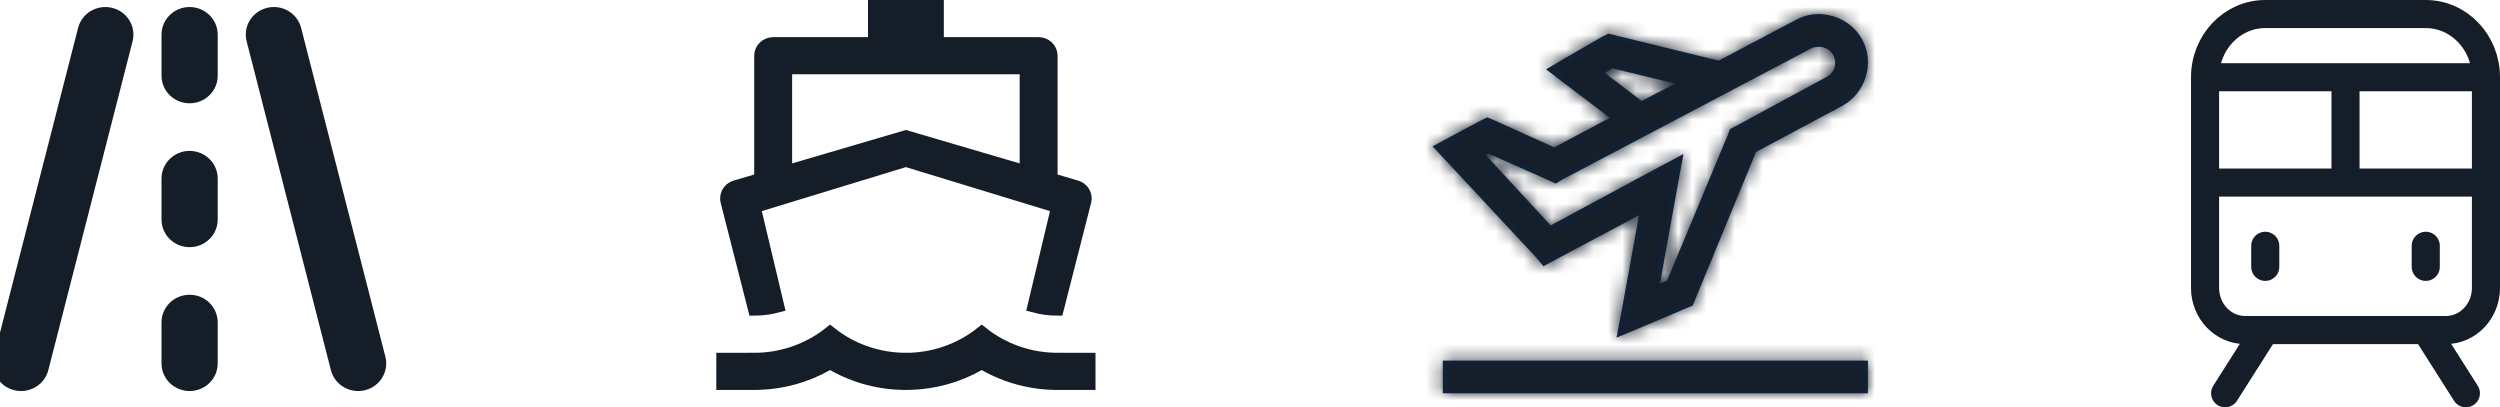
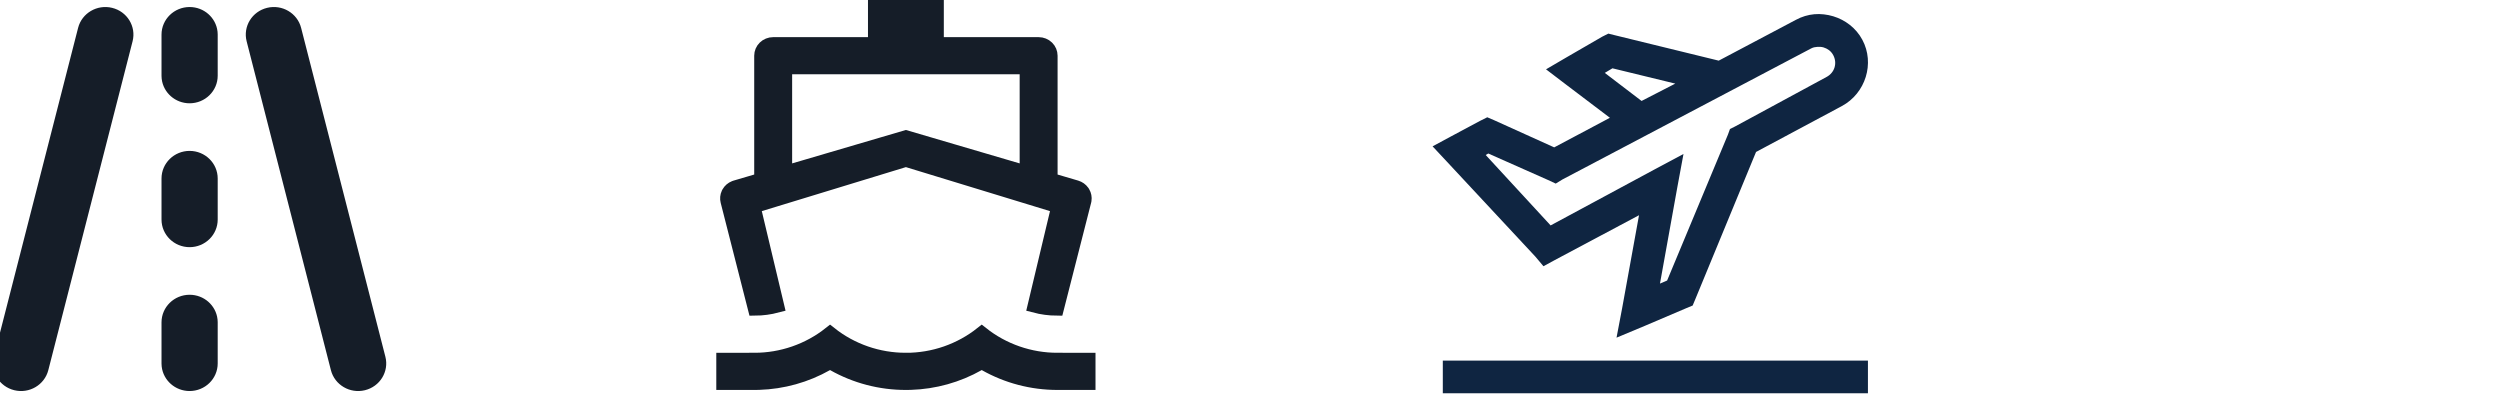
<svg xmlns="http://www.w3.org/2000/svg" width="178" height="29" viewBox="0 0 178 29" fill="none">
  <path d="M13.5 21.487C14.269 21.487 14.904 22.052 14.99 22.78L15 22.951V25.878C15 26.686 14.328 27.341 13.5 27.341C12.731 27.341 12.097 26.776 12.01 26.049L12 25.878V22.951C12 22.143 12.672 21.487 13.5 21.487ZM6.045 2.108C6.246 1.325 7.061 0.848 7.864 1.044C8.668 1.24 9.156 2.034 8.955 2.818L2.955 26.232C2.754 27.016 1.94 27.494 1.137 27.298C0.333 27.102 -0.156 26.306 0.045 25.523L6.045 2.108ZM19.136 1.044C19.939 0.848 20.754 1.325 20.955 2.108L26.955 25.523C27.156 26.306 26.667 27.102 25.863 27.298C25.06 27.494 24.246 27.016 24.045 26.232L18.045 2.818C17.844 2.034 18.332 1.24 19.136 1.044ZM13.5 11.244C14.328 11.244 15 11.899 15 12.707V15.634C15 16.442 14.328 17.098 13.5 17.098C12.672 17.098 12 16.442 12 15.634V12.707C12 11.899 12.672 11.244 13.5 11.244ZM13.5 1C14.269 1 14.904 1.565 14.99 2.293L15 2.464V5.391C15 6.199 14.328 6.854 13.5 6.854C12.731 6.854 12.097 6.289 12.01 5.562L12 5.391V2.464C12 1.656 12.672 1 13.5 1Z" fill="#151D28" />
  <path d="M13.5 21.487C14.269 21.487 14.904 22.052 14.99 22.78L15 22.951V25.878C15 26.686 14.328 27.341 13.5 27.341C12.731 27.341 12.097 26.776 12.01 26.049L12 25.878V22.951C12 22.143 12.672 21.487 13.5 21.487ZM6.045 2.108C6.246 1.325 7.061 0.848 7.864 1.044C8.668 1.24 9.156 2.034 8.955 2.818L2.955 26.232C2.754 27.016 1.94 27.494 1.137 27.298C0.333 27.102 -0.156 26.306 0.045 25.523L6.045 2.108ZM19.136 1.044C19.939 0.848 20.754 1.325 20.955 2.108L26.955 25.523C27.156 26.306 26.667 27.102 25.863 27.298C25.06 27.494 24.246 27.016 24.045 26.232L18.045 2.818C17.844 2.034 18.332 1.24 19.136 1.044ZM13.5 11.244C14.328 11.244 15 11.899 15 12.707V15.634C15 16.442 14.328 17.098 13.5 17.098C12.672 17.098 12 16.442 12 15.634V12.707C12 11.899 12.672 11.244 13.5 11.244ZM13.5 1C14.269 1 14.904 1.565 14.99 2.293L15 2.464V5.391C15 6.199 14.328 6.854 13.5 6.854C12.731 6.854 12.097 6.289 12.01 5.562L12 5.391V2.464C12 1.656 12.672 1 13.5 1Z" stroke="#151D28" />
  <path d="M69.899 23.749C71.425 24.959 73.331 25.622 75.3 25.619V25.62H77.5V27.264H75.299C73.489 27.267 71.712 26.801 70.147 25.914L69.9 25.774L69.653 25.914C68.186 26.745 66.532 27.207 64.84 27.259L64.501 27.264H64.499C62.689 27.267 60.912 26.801 59.347 25.914L59.1 25.774L58.853 25.914C57.386 26.745 55.732 27.207 54.04 27.259L53.701 27.264H51.5V25.62H53.7V25.619C55.669 25.622 57.574 24.959 59.1 23.749C60.625 24.959 62.53 25.621 64.499 25.619V25.62C66.468 25.623 68.374 24.959 69.899 23.749ZM66.7 0.5V3.145H73.95C74.179 3.145 74.396 3.233 74.555 3.389C74.713 3.544 74.8 3.751 74.8 3.966V12.802L75.159 12.907L76.625 13.338C76.81 13.393 76.968 13.506 77.075 13.656L77.118 13.723C77.211 13.882 77.245 14.066 77.218 14.245L77.202 14.321L75.249 21.975C74.715 21.971 74.184 21.9 73.668 21.764L75.246 15.148L75.356 14.691L74.906 14.554L64.647 11.421L64.5 11.376L64.353 11.421L54.094 14.554L53.645 14.691L53.754 15.148L55.331 21.763C54.815 21.899 54.285 21.971 53.75 21.975L51.798 14.321C51.753 14.144 51.77 13.958 51.846 13.792L51.882 13.723C51.975 13.562 52.121 13.436 52.298 13.365L52.375 13.338L53.841 12.907L54.2 12.802V3.966C54.2 3.751 54.287 3.544 54.445 3.389C54.604 3.233 54.821 3.145 55.05 3.145H62.3V0.5H66.7ZM55.9 12.303L56.541 12.114L64.5 9.775L72.459 12.114L73.1 12.303V4.788H55.9V12.303Z" fill="#151D28" stroke="#151D28" />
  <mask id="path-3-inside-1_2165_12617" fill="white">
-     <path d="M129.177 1.013C128.727 1.054 128.29 1.185 127.868 1.412L122.374 4.318L114.952 2.502L114.515 2.393L114.079 2.611L111.568 4.064L110.077 4.936L111.459 5.989L114.625 8.386L110.659 10.493L106.402 8.568L105.893 8.35L105.384 8.604L103.346 9.694L102 10.42L103.019 11.51L109.313 18.266L109.895 18.956L110.695 18.52L116.698 15.324L115.498 21.934L115.097 24.041L117.098 23.206L120.082 21.934L120.518 21.753L120.7 21.317L125.03 10.82L131.142 7.551C132.825 6.647 133.502 4.509 132.597 2.829C132.147 1.989 131.378 1.417 130.523 1.158C130.096 1.031 129.628 0.972 129.177 1.013ZM129.396 3.337C129.541 3.328 129.691 3.333 129.832 3.374C130.114 3.46 130.369 3.633 130.523 3.919C130.833 4.495 130.628 5.172 130.05 5.48L123.538 9.004L123.174 9.185L123.029 9.585L118.699 19.973L118.19 20.191L119.427 13.326L119.864 10.965L117.753 12.091L110.404 16.05L105.784 11.038L105.966 10.929L110.222 12.817L110.768 13.072L111.241 12.781L128.959 3.446C129.105 3.369 129.25 3.347 129.396 3.337ZM114.806 4.863L119.281 5.953L116.88 7.188L114.261 5.19L114.806 4.863ZM102.728 25.675V28H132.997V25.675H102.728Z" />
-   </mask>
+     </mask>
  <path d="M129.177 1.013C128.727 1.054 128.29 1.185 127.868 1.412L122.374 4.318L114.952 2.502L114.515 2.393L114.079 2.611L111.568 4.064L110.077 4.936L111.459 5.989L114.625 8.386L110.659 10.493L106.402 8.568L105.893 8.35L105.384 8.604L103.346 9.694L102 10.42L103.019 11.51L109.313 18.266L109.895 18.956L110.695 18.52L116.698 15.324L115.498 21.934L115.097 24.041L117.098 23.206L120.082 21.934L120.518 21.753L120.7 21.317L125.03 10.82L131.142 7.551C132.825 6.647 133.502 4.509 132.597 2.829C132.147 1.989 131.378 1.417 130.523 1.158C130.096 1.031 129.628 0.972 129.177 1.013ZM129.396 3.337C129.541 3.328 129.691 3.333 129.832 3.374C130.114 3.46 130.369 3.633 130.523 3.919C130.833 4.495 130.628 5.172 130.05 5.48L123.538 9.004L123.174 9.185L123.029 9.585L118.699 19.973L118.19 20.191L119.427 13.326L119.864 10.965L117.753 12.091L110.404 16.05L105.784 11.038L105.966 10.929L110.222 12.817L110.768 13.072L111.241 12.781L128.959 3.446C129.105 3.369 129.25 3.347 129.396 3.337ZM114.806 4.863L119.281 5.953L116.88 7.188L114.261 5.19L114.806 4.863ZM102.728 25.675V28H132.997V25.675H102.728Z" fill="#0F2541" />
-   <path d="M127.868 1.412L139.556 23.512L139.624 23.476L139.691 23.44L127.868 1.412ZM122.374 4.318L116.432 28.602L125.662 30.86L134.063 26.417L122.374 4.318ZM114.952 2.502L108.898 26.758L108.954 26.772L109.01 26.786L114.952 2.502ZM114.515 2.393L120.569 -21.863L111.611 -24.099L103.35 -19.975L114.515 2.393ZM114.079 2.611L102.913 -19.757L102.223 -19.413L101.556 -19.026L114.079 2.611ZM111.568 4.064L99.046 -17.574L99 -17.547L98.954 -17.521L111.568 4.064ZM110.077 4.936L97.463 -16.649L65.224 2.192L94.926 24.821L110.077 4.936ZM111.459 5.989L96.308 25.875L96.337 25.896L96.365 25.918L111.459 5.989ZM114.625 8.386L126.353 30.464L160.93 12.096L129.718 -11.543L114.625 8.386ZM110.659 10.493L100.357 33.272L111.544 38.331L122.387 32.571L110.659 10.493ZM106.402 8.568L116.704 -14.211L116.471 -14.316L116.236 -14.417L106.402 8.568ZM105.893 8.35L115.727 -14.635L105.084 -19.188L94.727 -14.018L105.893 8.35ZM105.384 8.604L94.218 -13.764L93.903 -13.607L93.593 -13.441L105.384 8.604ZM103.346 9.694L91.556 -12.351L91.514 -12.329L91.473 -12.307L103.346 9.694ZM102 10.42L90.127 -11.581L61.6 3.814L83.738 27.493L102 10.42ZM103.019 11.51L121.31 -5.532L121.296 -5.547L121.281 -5.563L103.019 11.51ZM109.313 18.266L128.422 2.147L128.025 1.675L127.605 1.224L109.313 18.266ZM109.895 18.956L90.785 35.075L103.937 50.667L121.851 40.911L109.895 18.956ZM110.695 18.52L98.946 -3.547L98.842 -3.492L98.739 -3.436L110.695 18.52ZM116.698 15.324L141.296 19.791L150.522 -31.009L104.949 -6.743L116.698 15.324ZM115.498 21.934L140.058 26.6L140.077 26.501L140.095 26.402L115.498 21.934ZM115.097 24.041L90.537 19.375L81.868 65.005L124.729 47.111L115.097 24.041ZM117.098 23.206L126.73 46.276L126.815 46.24L126.899 46.205L117.098 23.206ZM120.082 21.934L110.48 -1.148L110.38 -1.107L110.281 -1.065L120.082 21.934ZM120.518 21.753L130.12 44.835L139.625 40.882L143.59 31.381L120.518 21.753ZM120.7 21.317L143.772 30.946L143.792 30.897L143.812 30.849L120.7 21.317ZM125.03 10.82L113.239 -11.225L105.336 -6.998L101.918 1.288L125.03 10.82ZM131.142 7.551L142.932 29.596L142.95 29.586L142.969 29.576L131.142 7.551ZM132.597 2.829L110.563 14.64L110.575 14.663L110.588 14.686L132.597 2.829ZM130.523 1.158L137.766 -22.77L137.708 -22.787L137.65 -22.805L130.523 1.158ZM129.396 3.337L127.839 -21.614L127.839 -21.614L129.396 3.337ZM129.832 3.374L137.146 -20.532L136.969 -20.587L136.792 -20.638L129.832 3.374ZM130.523 3.919L152.555 -7.897L152.535 -7.934L152.516 -7.97L130.523 3.919ZM130.05 5.48L118.265 -16.567L118.21 -16.538L118.155 -16.508L130.05 5.48ZM123.538 9.004L134.704 31.372L135.072 31.188L135.434 30.992L123.538 9.004ZM123.174 9.185L112.009 -13.183L103.094 -8.733L99.684 0.629L123.174 9.185ZM123.029 9.585L146.105 19.202L146.324 18.676L146.519 18.141L123.029 9.585ZM118.699 19.973L128.534 42.957L137.869 38.963L141.775 29.59L118.699 19.973ZM118.19 20.191L93.586 15.757L85.356 61.431L128.024 43.175L118.19 20.191ZM119.427 13.326L94.844 8.78L94.833 8.836L94.823 8.893L119.427 13.326ZM119.864 10.965L144.447 15.511L153.884 -35.525L108.094 -11.091L119.864 10.965ZM117.753 12.091L105.984 -9.965L105.94 -9.942L105.897 -9.918L117.753 12.091ZM110.404 16.05L92.022 32.995L105.176 47.264L122.261 38.06L110.404 16.05ZM105.784 11.038L92.937 -10.409L66.571 5.384L87.402 27.982L105.784 11.038ZM105.966 10.929L116.105 -11.923L104.248 -17.184L93.119 -10.518L105.966 10.929ZM110.222 12.817L120.78 -9.844L120.572 -9.941L120.362 -10.034L110.222 12.817ZM110.768 13.072L100.21 35.733L112.398 41.411L123.855 34.373L110.768 13.072ZM111.241 12.781L99.588 -9.337L98.858 -8.952L98.154 -8.52L111.241 12.781ZM128.959 3.446L140.612 25.564L140.642 25.548L140.673 25.532L128.959 3.446ZM114.806 4.863L120.721 -19.427L110.757 -21.854L101.96 -16.584L114.806 4.863ZM119.281 5.953L130.715 28.185L190.333 -2.477L125.196 -18.338L119.281 5.953ZM116.88 7.188L101.72 27.066L114.274 36.641L128.314 29.42L116.88 7.188ZM114.261 5.19L101.414 -16.257L69.768 2.699L99.1 25.069L114.261 5.19ZM102.728 25.675V0.675H77.728V25.675H102.728ZM102.728 28H77.728V53H102.728V28ZM132.997 28V53H157.997V28H132.997ZM132.997 25.675H157.997V0.675H132.997V25.675ZM129.177 1.013L126.918 -23.885C122.994 -23.529 119.317 -22.372 116.044 -20.615L127.868 1.412L139.691 23.44C137.264 24.742 134.46 25.636 131.437 25.91L129.177 1.013ZM127.868 1.412L116.179 -20.687L110.685 -17.781L122.374 4.318L134.063 26.417L139.556 23.512L127.868 1.412ZM122.374 4.318L128.316 -19.965L120.894 -21.782L114.952 2.502L109.01 26.786L116.432 28.602L122.374 4.318ZM114.952 2.502L121.006 -21.754L120.569 -21.863L114.515 2.393L108.461 26.649L108.898 26.758L114.952 2.502ZM114.515 2.393L103.35 -19.975L102.913 -19.757L114.079 2.611L125.244 24.979L125.681 24.761L114.515 2.393ZM114.079 2.611L101.556 -19.026L99.046 -17.574L111.568 4.064L124.091 25.701L126.602 24.248L114.079 2.611ZM111.568 4.064L98.954 -17.521L97.463 -16.649L110.077 4.936L122.691 26.52L124.182 25.648L111.568 4.064ZM110.077 4.936L94.926 24.821L96.308 25.875L111.459 5.989L126.61 -13.897L125.228 -14.95L110.077 4.936ZM111.459 5.989L96.365 25.918L99.531 28.316L114.625 8.386L129.718 -11.543L126.553 -13.94L111.459 5.989ZM114.625 8.386L102.896 -13.692L98.93 -11.585L110.659 10.493L122.387 32.571L126.353 30.464L114.625 8.386ZM110.659 10.493L120.961 -12.286L116.704 -14.211L106.402 8.568L96.101 31.347L100.357 33.272L110.659 10.493ZM106.402 8.568L116.236 -14.417L115.727 -14.635L105.893 8.35L96.059 31.334L96.568 31.552L106.402 8.568ZM105.893 8.35L94.727 -14.018L94.218 -13.764L105.384 8.604L116.549 30.972L117.058 30.718L105.893 8.35ZM105.384 8.604L93.593 -13.441L91.556 -12.351L103.346 9.694L115.137 31.739L117.174 30.649L105.384 8.604ZM103.346 9.694L91.473 -12.307L90.127 -11.581L102 10.42L113.873 32.421L115.219 31.695L103.346 9.694ZM102 10.42L83.738 27.493L84.756 28.583L103.019 11.51L121.281 -5.563L120.262 -6.653L102 10.42ZM103.019 11.51L84.727 28.551L91.021 35.307L109.313 18.266L127.605 1.224L121.31 -5.532L103.019 11.51ZM109.313 18.266L90.203 34.385L90.785 35.075L109.895 18.956L129.005 2.837L128.422 2.147L109.313 18.266ZM109.895 18.956L121.851 40.911L122.651 40.476L110.695 18.52L98.739 -3.436L97.939 -3L109.895 18.956ZM110.695 18.52L122.445 40.587L128.448 37.391L116.698 15.324L104.949 -6.743L98.946 -3.547L110.695 18.52ZM116.698 15.324L92.101 10.856L90.9 17.467L115.498 21.934L140.095 26.402L141.296 19.791L116.698 15.324ZM115.498 21.934L90.937 17.268L90.537 19.375L115.097 24.041L139.658 28.707L140.058 26.6L115.498 21.934ZM115.097 24.041L124.729 47.111L126.73 46.276L117.098 23.206L107.467 0.135L105.466 0.971L115.097 24.041ZM117.098 23.206L126.899 46.205L129.882 44.933L120.082 21.934L110.281 -1.065L107.298 0.207L117.098 23.206ZM120.082 21.934L129.684 45.017L130.12 44.835L120.518 21.753L110.917 -1.33L110.48 -1.148L120.082 21.934ZM120.518 21.753L143.59 31.381L143.772 30.946L120.7 21.317L97.629 11.688L97.447 12.124L120.518 21.753ZM120.7 21.317L143.812 30.849L148.141 20.352L125.03 10.82L101.918 1.288L97.589 11.785L120.7 21.317ZM125.03 10.82L136.82 32.865L142.932 29.596L131.142 7.551L119.352 -14.494L113.239 -11.225L125.03 10.82ZM131.142 7.551L142.969 29.576C156.431 22.348 162.278 5.211 154.607 -9.028L132.597 2.829L110.588 14.686C104.727 3.806 109.218 -9.053 119.315 -14.475L131.142 7.551ZM132.597 2.829L154.631 -8.982C150.746 -16.23 144.317 -20.787 137.766 -22.77L130.523 1.158L123.281 25.086C118.439 23.621 113.547 20.208 110.563 14.64L132.597 2.829ZM130.523 1.158L137.65 -22.805C134.613 -23.708 130.947 -24.251 126.918 -23.885L129.177 1.013L131.437 25.91C128.308 26.195 125.579 25.77 123.397 25.121L130.523 1.158ZM129.396 3.337L130.952 28.289C129.747 28.364 126.654 28.482 122.873 27.386L129.832 3.374L136.792 -20.638C132.728 -21.816 129.335 -21.707 127.839 -21.614L129.396 3.337ZM129.832 3.374L122.518 27.28C117.859 25.855 112.109 22.426 108.531 15.807L130.523 3.919L152.516 -7.97C148.629 -15.161 142.369 -18.934 137.146 -20.532L129.832 3.374ZM130.523 3.919L108.492 15.734C102.266 4.125 106.66 -10.364 118.265 -16.567L130.05 5.48L141.836 27.528C154.596 20.707 159.4 4.865 152.555 -7.897L130.523 3.919ZM130.05 5.48L118.155 -16.508L111.642 -12.985L123.538 9.004L135.434 30.992L141.946 27.469L130.05 5.48ZM123.538 9.004L112.373 -13.364L112.009 -13.183L123.174 9.185L134.34 31.553L134.704 31.372L123.538 9.004ZM123.174 9.185L99.684 0.629L99.538 1.029L123.029 9.585L146.519 18.141L146.665 17.741L123.174 9.185ZM123.029 9.585L99.953 -0.033L95.623 10.355L118.699 19.973L141.775 29.59L146.105 19.202L123.029 9.585ZM118.699 19.973L108.865 -3.012L108.356 -2.794L118.19 20.191L128.024 43.175L128.534 42.957L118.699 19.973ZM118.19 20.191L142.794 24.624L144.031 17.759L119.427 13.326L94.823 8.893L93.586 15.757L118.19 20.191ZM119.427 13.326L144.01 17.872L144.447 15.511L119.864 10.965L95.28 6.419L94.844 8.78L119.427 13.326ZM119.864 10.965L108.094 -11.091L105.984 -9.965L117.753 12.091L129.523 34.147L131.633 33.021L119.864 10.965ZM117.753 12.091L105.897 -9.918L98.547 -5.959L110.404 16.05L122.261 38.06L129.61 34.1L117.753 12.091ZM110.404 16.05L128.786 -0.894L124.165 -5.907L105.784 11.038L87.402 27.982L92.022 32.995L110.404 16.05ZM105.784 11.038L118.63 32.484L118.812 32.375L105.966 10.929L93.119 -10.518L92.937 -10.409L105.784 11.038ZM105.966 10.929L95.826 33.78L100.083 35.669L110.222 12.817L120.362 -10.034L116.105 -11.923L105.966 10.929ZM110.222 12.817L99.665 35.479L100.21 35.733L110.768 13.072L121.326 -9.59L120.78 -9.844L110.222 12.817ZM110.768 13.072L123.855 34.373L124.328 34.082L111.241 12.781L98.154 -8.52L97.681 -8.229L110.768 13.072ZM111.241 12.781L122.894 34.899L140.612 25.564L128.959 3.446L117.306 -18.672L99.588 -9.337L111.241 12.781ZM128.959 3.446L140.673 25.532C136.286 27.859 132.353 28.201 130.953 28.289L129.396 3.337L127.839 -21.614C126.147 -21.509 121.923 -21.121 117.245 -18.64L128.959 3.446ZM114.806 4.863L108.892 29.153L113.367 30.243L119.281 5.953L125.196 -18.338L120.721 -19.427L114.806 4.863ZM119.281 5.953L107.847 -16.279L105.446 -15.044L116.88 7.188L128.314 29.42L130.715 28.185L119.281 5.953ZM116.88 7.188L132.04 -12.691L129.421 -14.689L114.261 5.19L99.1 25.069L101.72 27.066L116.88 7.188ZM114.261 5.19L127.107 26.637L127.653 26.31L114.806 4.863L101.96 -16.584L101.414 -16.257L114.261 5.19ZM102.728 25.675H77.728V28H102.728H127.728V25.675H102.728ZM102.728 28V53H132.997V28V3H102.728V28ZM132.997 28H157.997V25.675H132.997H107.997V28H132.997ZM132.997 25.675V0.675H102.728V25.675V50.675H132.997V25.675Z" fill="#151D28" mask="url(#path-3-inside-1_2165_12617)" />
-   <path d="M161.286 17.5V19M172.714 17.5V19M157 13H167M167 13H177M167 13V5.5M158.429 28L161.286 23.5M172.714 23.5L175.571 28M167 5.5H157M167 5.5H177M157 5.5V20.5C157 22.157 158.279 23.5 159.857 23.5H174.143C175.721 23.5 177 22.157 177 20.5V5.5M157 5.5C157 3.015 158.919 1 161.286 1H172.714C175.081 1 177 3.015 177 5.5" stroke="#151D28" stroke-width="2" stroke-linecap="round" stroke-linejoin="round" />
+   <path d="M127.868 1.412L139.556 23.512L139.624 23.476L139.691 23.44L127.868 1.412ZM122.374 4.318L116.432 28.602L125.662 30.86L134.063 26.417L122.374 4.318ZM114.952 2.502L108.898 26.758L108.954 26.772L109.01 26.786L114.952 2.502ZM114.515 2.393L120.569 -21.863L111.611 -24.099L103.35 -19.975L114.515 2.393ZM114.079 2.611L102.913 -19.757L102.223 -19.413L101.556 -19.026L114.079 2.611ZM111.568 4.064L99.046 -17.574L99 -17.547L98.954 -17.521L111.568 4.064ZM110.077 4.936L97.463 -16.649L65.224 2.192L94.926 24.821L110.077 4.936ZM111.459 5.989L96.308 25.875L96.337 25.896L96.365 25.918L111.459 5.989ZM114.625 8.386L126.353 30.464L160.93 12.096L129.718 -11.543L114.625 8.386ZM110.659 10.493L100.357 33.272L111.544 38.331L122.387 32.571L110.659 10.493ZM106.402 8.568L116.704 -14.211L116.471 -14.316L116.236 -14.417L106.402 8.568ZM105.893 8.35L115.727 -14.635L105.084 -19.188L94.727 -14.018L105.893 8.35ZM105.384 8.604L94.218 -13.764L93.903 -13.607L93.593 -13.441L105.384 8.604ZM103.346 9.694L91.556 -12.351L91.514 -12.329L91.473 -12.307L103.346 9.694ZM102 10.42L90.127 -11.581L61.6 3.814L83.738 27.493L102 10.42ZM103.019 11.51L121.31 -5.532L121.296 -5.547L121.281 -5.563L103.019 11.51ZM109.313 18.266L128.422 2.147L128.025 1.675L127.605 1.224L109.313 18.266ZM109.895 18.956L90.785 35.075L103.937 50.667L121.851 40.911L109.895 18.956ZM110.695 18.52L98.946 -3.547L98.842 -3.492L98.739 -3.436L110.695 18.52ZM116.698 15.324L141.296 19.791L150.522 -31.009L104.949 -6.743L116.698 15.324ZM115.498 21.934L140.058 26.6L140.077 26.501L140.095 26.402L115.498 21.934ZM115.097 24.041L90.537 19.375L81.868 65.005L124.729 47.111L115.097 24.041ZM117.098 23.206L126.73 46.276L126.815 46.24L126.899 46.205L117.098 23.206ZM120.082 21.934L110.48 -1.148L110.38 -1.107L110.281 -1.065L120.082 21.934ZM120.518 21.753L130.12 44.835L139.625 40.882L143.59 31.381L120.518 21.753ZM120.7 21.317L143.772 30.946L143.792 30.897L143.812 30.849L120.7 21.317ZM125.03 10.82L113.239 -11.225L105.336 -6.998L101.918 1.288L125.03 10.82ZM131.142 7.551L142.932 29.596L142.95 29.586L142.969 29.576L131.142 7.551ZM132.597 2.829L110.563 14.64L110.575 14.663L110.588 14.686L132.597 2.829ZM130.523 1.158L137.766 -22.77L137.708 -22.787L137.65 -22.805L130.523 1.158ZM129.396 3.337L127.839 -21.614L127.839 -21.614L129.396 3.337ZM129.832 3.374L137.146 -20.532L136.969 -20.587L136.792 -20.638L129.832 3.374ZM130.523 3.919L152.555 -7.897L152.535 -7.934L152.516 -7.97L130.523 3.919ZM130.05 5.48L118.265 -16.567L118.21 -16.538L118.155 -16.508L130.05 5.48ZM123.538 9.004L134.704 31.372L135.072 31.188L135.434 30.992L123.538 9.004ZM123.174 9.185L112.009 -13.183L103.094 -8.733L99.684 0.629L123.174 9.185ZM123.029 9.585L146.105 19.202L146.324 18.676L146.519 18.141L123.029 9.585ZM118.699 19.973L128.534 42.957L137.869 38.963L141.775 29.59L118.699 19.973ZM118.19 20.191L93.586 15.757L85.356 61.431L128.024 43.175L118.19 20.191ZM119.427 13.326L94.844 8.78L94.833 8.836L94.823 8.893L119.427 13.326ZM119.864 10.965L144.447 15.511L153.884 -35.525L108.094 -11.091L119.864 10.965ZM117.753 12.091L105.984 -9.965L105.94 -9.942L105.897 -9.918L117.753 12.091ZM110.404 16.05L92.022 32.995L105.176 47.264L122.261 38.06L110.404 16.05ZM105.784 11.038L92.937 -10.409L66.571 5.384L87.402 27.982L105.784 11.038ZM105.966 10.929L116.105 -11.923L104.248 -17.184L93.119 -10.518L105.966 10.929ZM110.222 12.817L120.78 -9.844L120.572 -9.941L120.362 -10.034L110.222 12.817ZM110.768 13.072L100.21 35.733L112.398 41.411L123.855 34.373L110.768 13.072ZM111.241 12.781L99.588 -9.337L98.858 -8.952L98.154 -8.52L111.241 12.781ZM128.959 3.446L140.612 25.564L140.642 25.548L140.673 25.532L128.959 3.446ZM114.806 4.863L120.721 -19.427L110.757 -21.854L101.96 -16.584L114.806 4.863ZM119.281 5.953L130.715 28.185L190.333 -2.477L125.196 -18.338L119.281 5.953ZM116.88 7.188L101.72 27.066L114.274 36.641L128.314 29.42L116.88 7.188ZM114.261 5.19L101.414 -16.257L69.768 2.699L99.1 25.069L114.261 5.19ZM102.728 25.675V0.675H77.728V25.675H102.728ZM102.728 28H77.728V53H102.728V28ZM132.997 28V53H157.997V28H132.997ZM132.997 25.675H157.997V0.675H132.997V25.675ZM129.177 1.013L126.918 -23.885C122.994 -23.529 119.317 -22.372 116.044 -20.615L127.868 1.412L139.691 23.44C137.264 24.742 134.46 25.636 131.437 25.91L129.177 1.013ZM127.868 1.412L116.179 -20.687L110.685 -17.781L122.374 4.318L134.063 26.417L139.556 23.512L127.868 1.412ZM122.374 4.318L128.316 -19.965L120.894 -21.782L114.952 2.502L109.01 26.786L116.432 28.602L122.374 4.318ZM114.952 2.502L121.006 -21.754L120.569 -21.863L114.515 2.393L108.461 26.649L108.898 26.758L114.952 2.502ZM114.515 2.393L103.35 -19.975L102.913 -19.757L114.079 2.611L125.244 24.979L125.681 24.761L114.515 2.393ZM114.079 2.611L101.556 -19.026L99.046 -17.574L111.568 4.064L124.091 25.701L126.602 24.248L114.079 2.611ZM111.568 4.064L98.954 -17.521L97.463 -16.649L110.077 4.936L122.691 26.52L124.182 25.648L111.568 4.064ZM110.077 4.936L94.926 24.821L96.308 25.875L111.459 5.989L126.61 -13.897L125.228 -14.95L110.077 4.936ZM111.459 5.989L96.365 25.918L99.531 28.316L114.625 8.386L129.718 -11.543L126.553 -13.94L111.459 5.989ZM114.625 8.386L102.896 -13.692L98.93 -11.585L110.659 10.493L122.387 32.571L126.353 30.464L114.625 8.386ZM110.659 10.493L120.961 -12.286L116.704 -14.211L106.402 8.568L96.101 31.347L100.357 33.272L110.659 10.493ZM106.402 8.568L116.236 -14.417L115.727 -14.635L105.893 8.35L96.059 31.334L96.568 31.552L106.402 8.568ZM105.893 8.35L94.727 -14.018L94.218 -13.764L105.384 8.604L116.549 30.972L117.058 30.718L105.893 8.35ZM105.384 8.604L93.593 -13.441L91.556 -12.351L103.346 9.694L115.137 31.739L117.174 30.649L105.384 8.604ZM103.346 9.694L91.473 -12.307L90.127 -11.581L102 10.42L113.873 32.421L115.219 31.695L103.346 9.694ZM102 10.42L83.738 27.493L84.756 28.583L103.019 11.51L121.281 -5.563L120.262 -6.653L102 10.42ZM103.019 11.51L84.727 28.551L91.021 35.307L109.313 18.266L127.605 1.224L121.31 -5.532L103.019 11.51ZM109.313 18.266L90.203 34.385L90.785 35.075L109.895 18.956L129.005 2.837L128.422 2.147L109.313 18.266ZM109.895 18.956L121.851 40.911L122.651 40.476L110.695 18.52L98.739 -3.436L97.939 -3L109.895 18.956ZM110.695 18.52L122.445 40.587L128.448 37.391L116.698 15.324L104.949 -6.743L98.946 -3.547L110.695 18.52ZM116.698 15.324L92.101 10.856L90.9 17.467L115.498 21.934L140.095 26.402L141.296 19.791L116.698 15.324ZM115.498 21.934L90.937 17.268L90.537 19.375L115.097 24.041L139.658 28.707L140.058 26.6L115.498 21.934ZM115.097 24.041L124.729 47.111L126.73 46.276L117.098 23.206L107.467 0.135L105.466 0.971L115.097 24.041ZM117.098 23.206L126.899 46.205L129.882 44.933L120.082 21.934L110.281 -1.065L107.298 0.207L117.098 23.206ZM120.082 21.934L129.684 45.017L130.12 44.835L120.518 21.753L110.917 -1.33L110.48 -1.148L120.082 21.934ZM120.518 21.753L143.59 31.381L143.772 30.946L120.7 21.317L97.629 11.688L97.447 12.124L120.518 21.753ZM120.7 21.317L143.812 30.849L148.141 20.352L125.03 10.82L101.918 1.288L97.589 11.785L120.7 21.317ZM125.03 10.82L136.82 32.865L142.932 29.596L131.142 7.551L119.352 -14.494L113.239 -11.225L125.03 10.82ZM131.142 7.551L142.969 29.576C156.431 22.348 162.278 5.211 154.607 -9.028L132.597 2.829L110.588 14.686C104.727 3.806 109.218 -9.053 119.315 -14.475L131.142 7.551ZM132.597 2.829L154.631 -8.982C150.746 -16.23 144.317 -20.787 137.766 -22.77L130.523 1.158L123.281 25.086C118.439 23.621 113.547 20.208 110.563 14.64L132.597 2.829ZM130.523 1.158L137.65 -22.805C134.613 -23.708 130.947 -24.251 126.918 -23.885L129.177 1.013L131.437 25.91C128.308 26.195 125.579 25.77 123.397 25.121L130.523 1.158ZM129.396 3.337L130.952 28.289C129.747 28.364 126.654 28.482 122.873 27.386L129.832 3.374L136.792 -20.638C132.728 -21.816 129.335 -21.707 127.839 -21.614L129.396 3.337ZM129.832 3.374L122.518 27.28C117.859 25.855 112.109 22.426 108.531 15.807L130.523 3.919L152.516 -7.97C148.629 -15.161 142.369 -18.934 137.146 -20.532L129.832 3.374ZM130.523 3.919L108.492 15.734C102.266 4.125 106.66 -10.364 118.265 -16.567L130.05 5.48L141.836 27.528C154.596 20.707 159.4 4.865 152.555 -7.897L130.523 3.919ZM130.05 5.48L118.155 -16.508L111.642 -12.985L123.538 9.004L135.434 30.992L141.946 27.469L130.05 5.48ZM123.538 9.004L112.373 -13.364L112.009 -13.183L123.174 9.185L134.34 31.553L134.704 31.372L123.538 9.004ZM123.174 9.185L99.684 0.629L99.538 1.029L123.029 9.585L146.519 18.141L146.665 17.741L123.174 9.185ZM123.029 9.585L99.953 -0.033L95.623 10.355L118.699 19.973L141.775 29.59L146.105 19.202L123.029 9.585ZM118.699 19.973L108.865 -3.012L108.356 -2.794L118.19 20.191L128.024 43.175L128.534 42.957L118.699 19.973ZM118.19 20.191L142.794 24.624L144.031 17.759L119.427 13.326L94.823 8.893L93.586 15.757L118.19 20.191ZM119.427 13.326L144.01 17.872L144.447 15.511L119.864 10.965L95.28 6.419L94.844 8.78L119.427 13.326ZM119.864 10.965L108.094 -11.091L105.984 -9.965L117.753 12.091L129.523 34.147L131.633 33.021L119.864 10.965ZM117.753 12.091L105.897 -9.918L98.547 -5.959L110.404 16.05L122.261 38.06L129.61 34.1L117.753 12.091ZM110.404 16.05L128.786 -0.894L124.165 -5.907L105.784 11.038L87.402 27.982L92.022 32.995L110.404 16.05ZM105.784 11.038L118.63 32.484L118.812 32.375L105.966 10.929L93.119 -10.518L92.937 -10.409L105.784 11.038ZM105.966 10.929L95.826 33.78L100.083 35.669L110.222 12.817L120.362 -10.034L116.105 -11.923L105.966 10.929ZM110.222 12.817L99.665 35.479L100.21 35.733L110.768 13.072L121.326 -9.59L120.78 -9.844L110.222 12.817ZM110.768 13.072L123.855 34.373L124.328 34.082L111.241 12.781L98.154 -8.52L97.681 -8.229L110.768 13.072ZM111.241 12.781L122.894 34.899L140.612 25.564L128.959 3.446L117.306 -18.672L99.588 -9.337L111.241 12.781ZM128.959 3.446L140.673 25.532C136.286 27.859 132.353 28.201 130.953 28.289L129.396 3.337L127.839 -21.614C126.147 -21.509 121.923 -21.121 117.245 -18.64L128.959 3.446ZM114.806 4.863L108.892 29.153L113.367 30.243L119.281 5.953L125.196 -18.338L120.721 -19.427L114.806 4.863ZM119.281 5.953L107.847 -16.279L116.88 7.188L128.314 29.42L130.715 28.185L119.281 5.953ZM116.88 7.188L132.04 -12.691L129.421 -14.689L114.261 5.19L99.1 25.069L101.72 27.066L116.88 7.188ZM114.261 5.19L127.107 26.637L127.653 26.31L114.806 4.863L101.96 -16.584L101.414 -16.257L114.261 5.19ZM102.728 25.675H77.728V28H102.728H127.728V25.675H102.728ZM102.728 28V53H132.997V28V3H102.728V28ZM132.997 28H157.997V25.675H132.997H107.997V28H132.997ZM132.997 25.675V0.675H102.728V25.675V50.675H132.997V25.675Z" fill="#151D28" mask="url(#path-3-inside-1_2165_12617)" />
</svg>